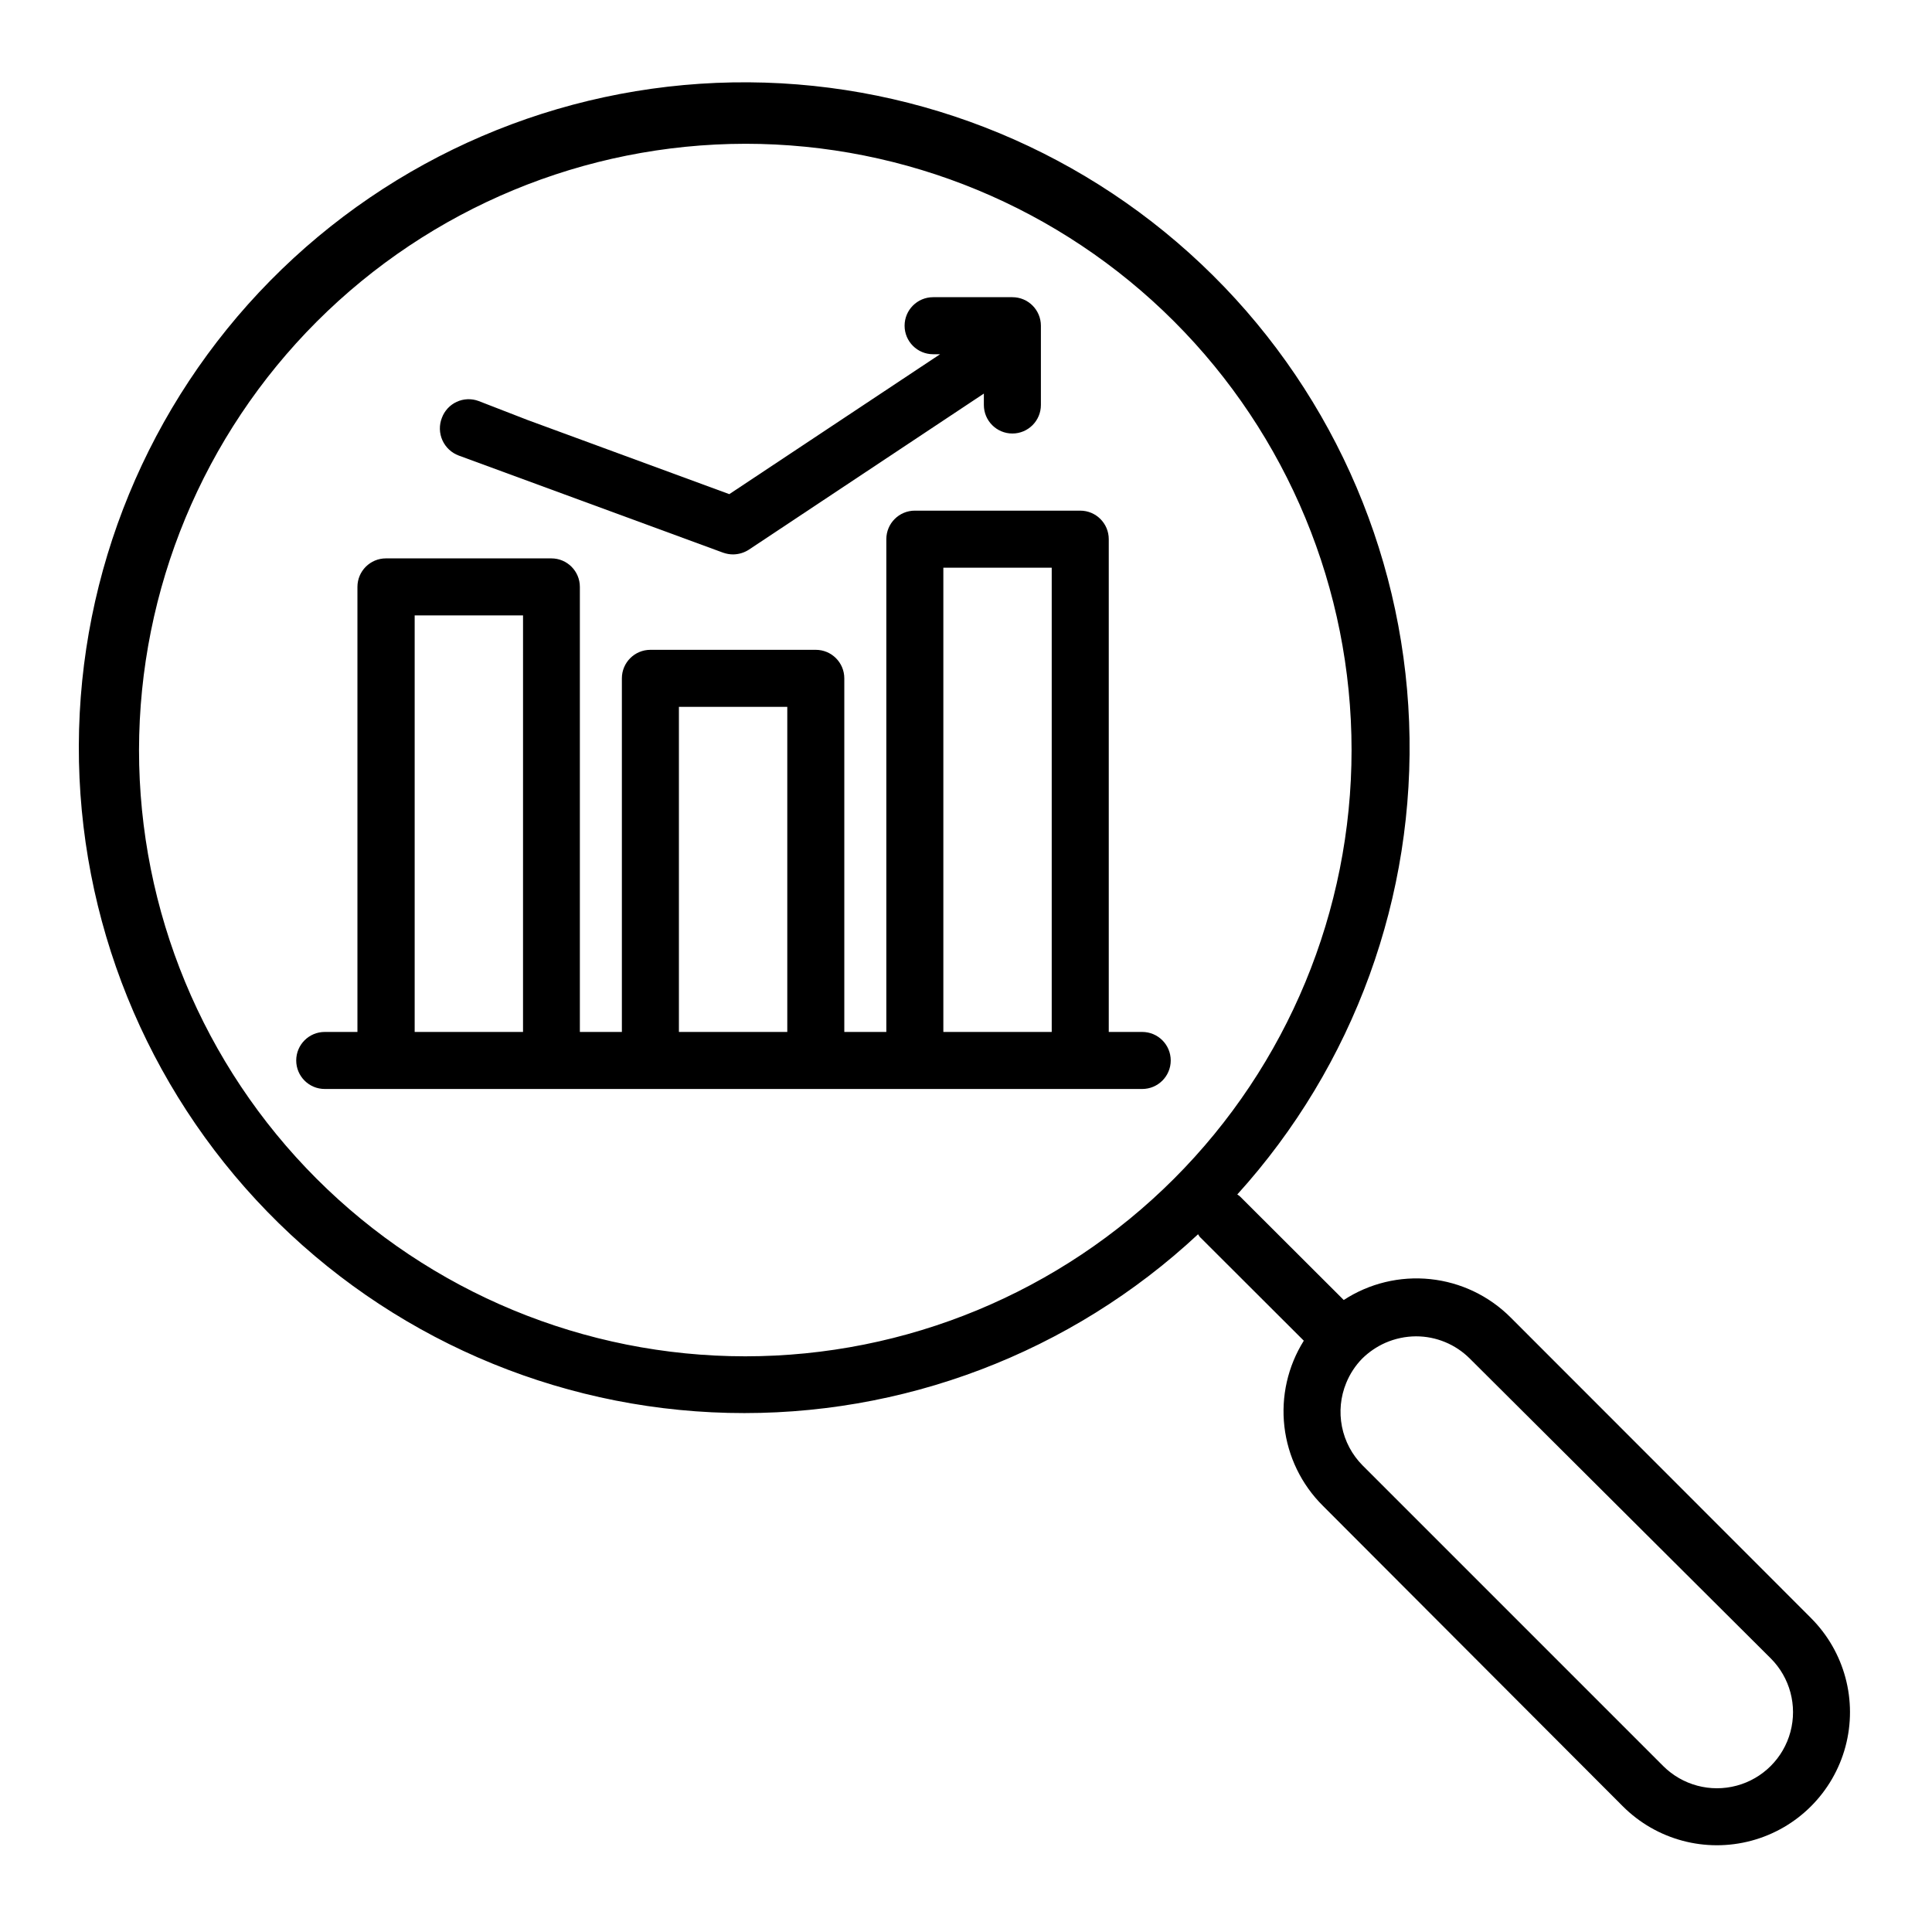
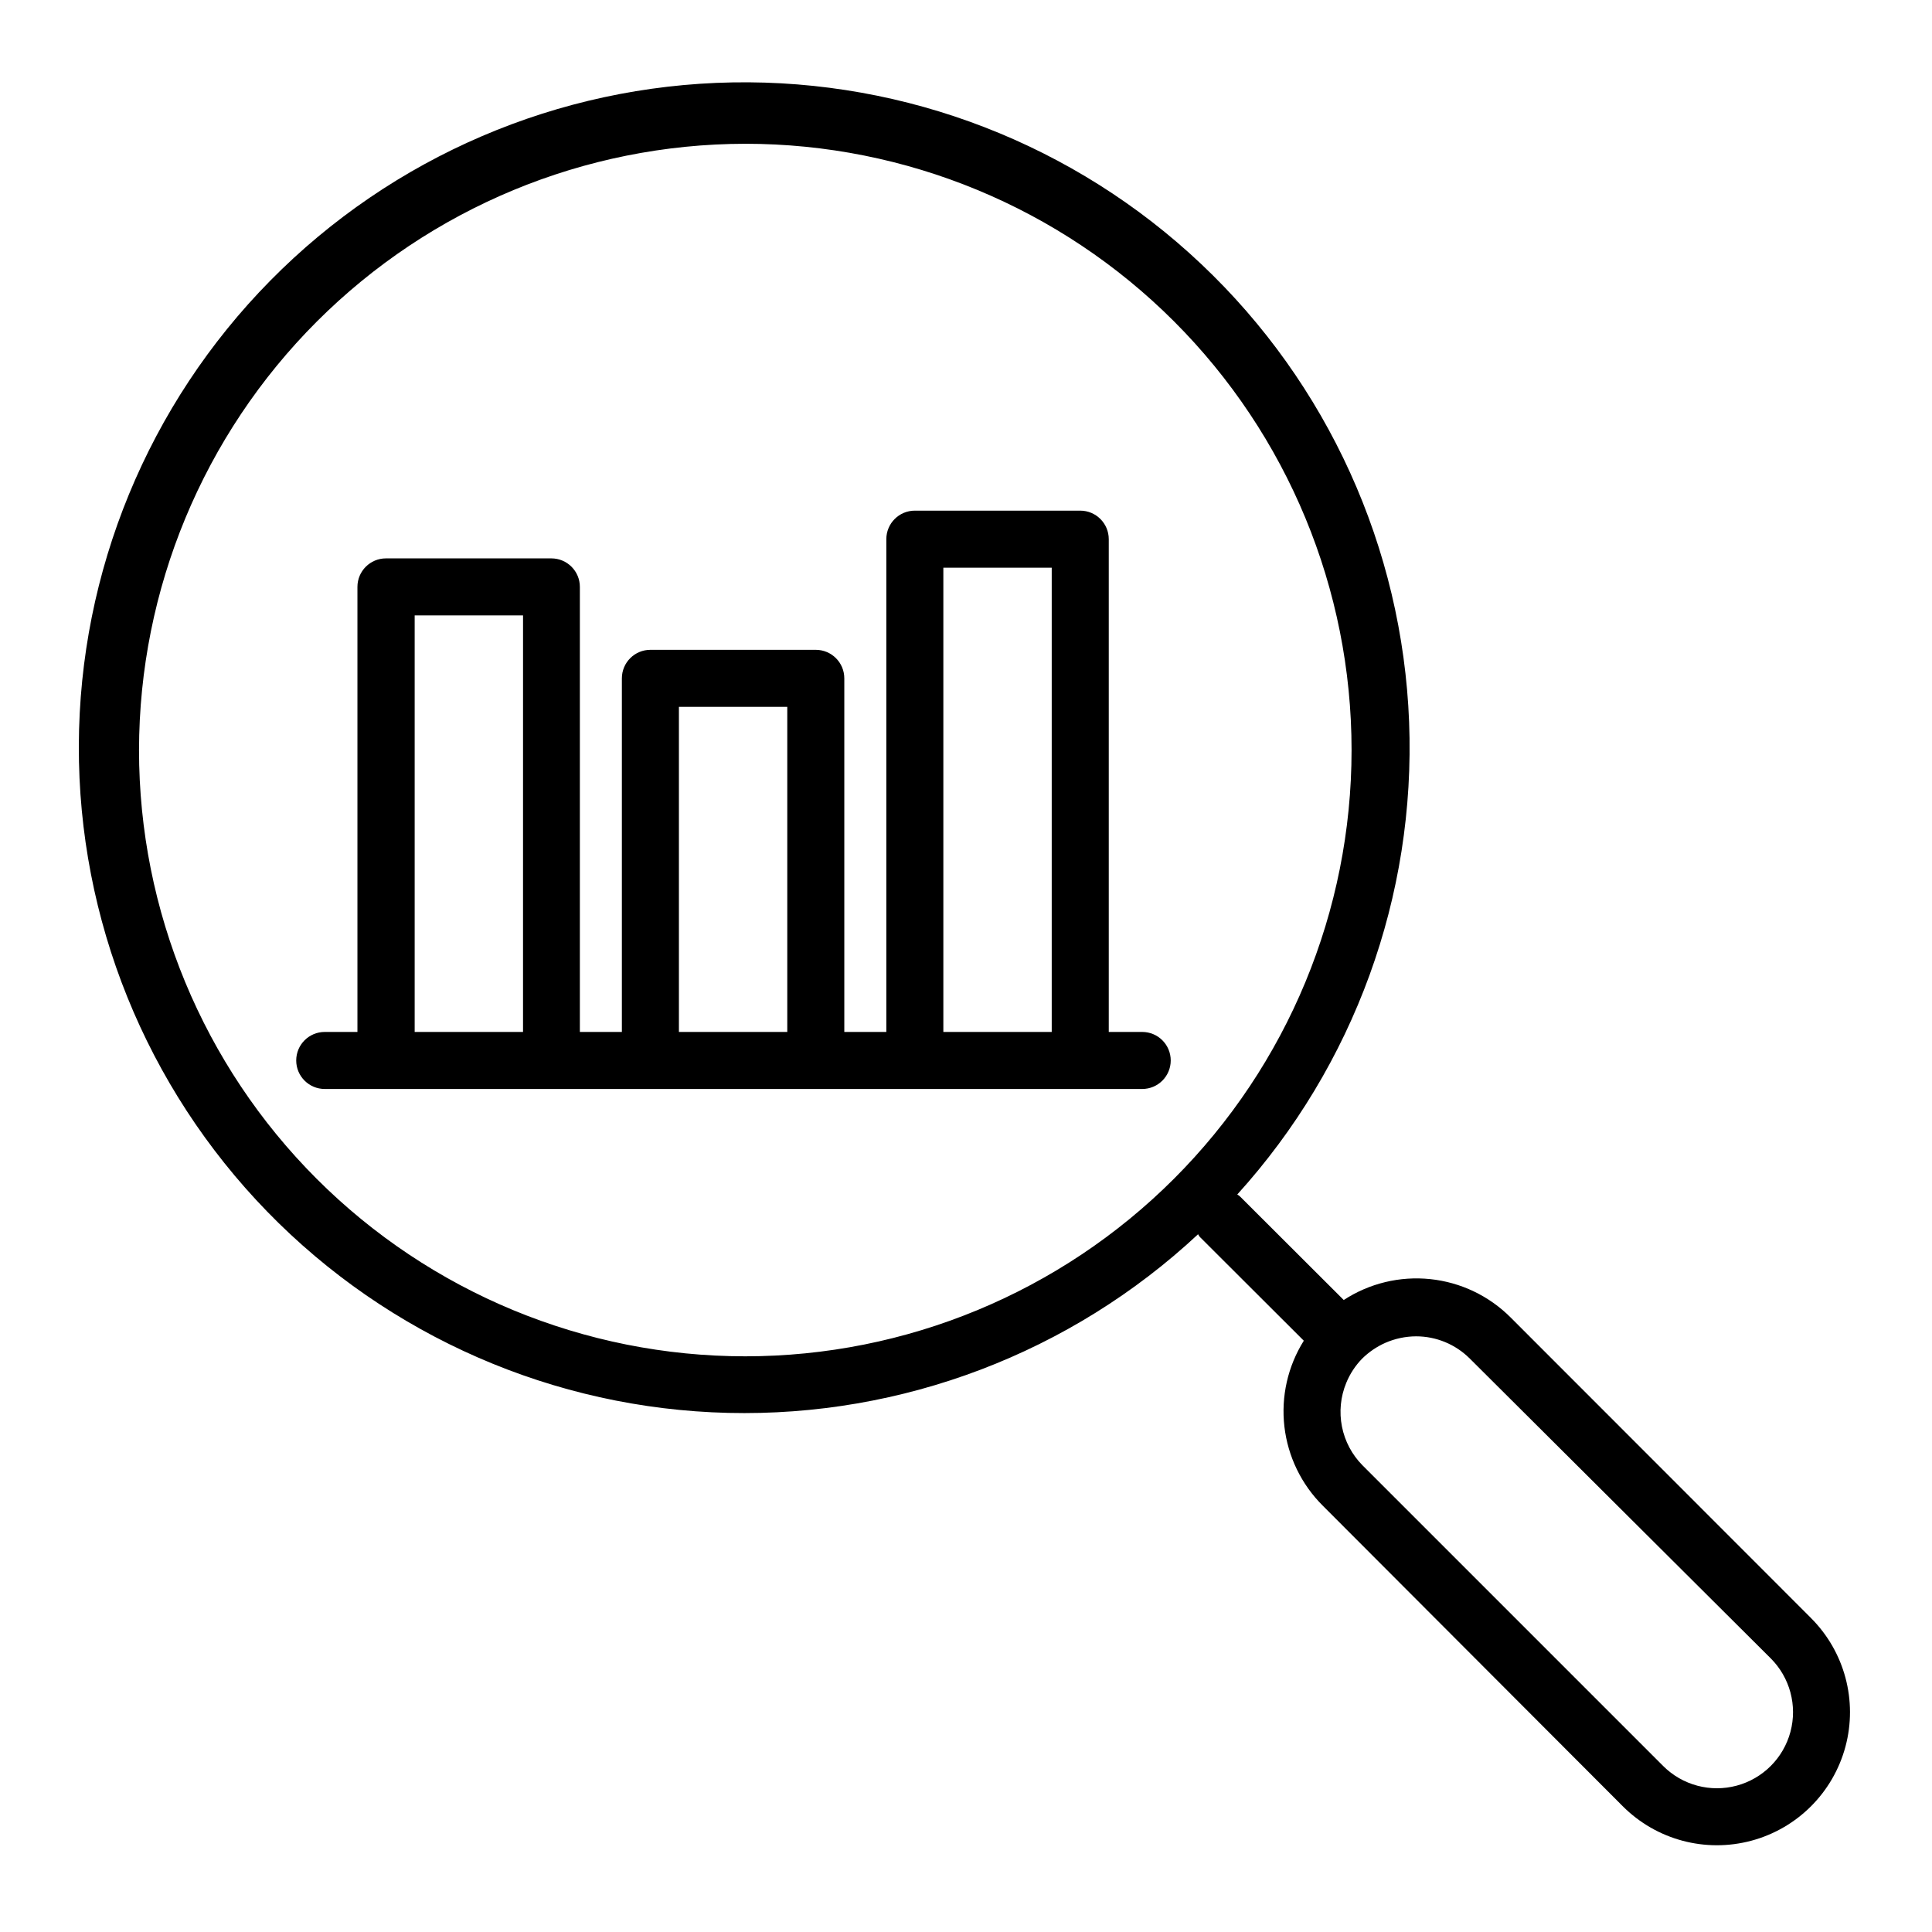
<svg xmlns="http://www.w3.org/2000/svg" fill="#000000" width="800px" height="800px" version="1.1" viewBox="144 144 512 512">
  <g>
    <path d="m623.94 572.8-79.602-79.652c-5.719-5.734-13.238-9.324-21.293-10.168-8.059-0.844-16.156 1.109-22.941 5.535l-27.457-27.406v-0.004c-0.23-0.211-0.484-0.398-0.758-0.555 30.977-34.18 47.324-79.133 45.539-125.23-1.785-46.09-21.555-89.648-55.078-121.33-33.523-31.684-78.125-48.969-124.25-48.152-46.117 0.816-90.082 19.672-122.46 52.523-32.379 32.852-50.598 77.082-50.75 123.21-0.148 46.125 17.781 90.473 49.945 123.54 32.168 33.062 76.004 52.203 122.12 53.32 46.113 1.117 90.828-15.879 124.55-47.344 0.137 0.246 0.285 0.48 0.457 0.707l27.559 27.508c-4.246 6.777-6.059 14.801-5.144 22.746 0.918 7.945 4.508 15.348 10.18 20.984l79.504 79.652c8.906 8.91 21.895 12.387 34.066 9.125 12.168-3.258 21.676-12.766 24.938-24.938 3.262-12.172-0.219-25.156-9.129-34.066zm-282.43-390.7c42.609 0 83.477 16.926 113.61 47.059 30.129 30.129 47.059 70.996 47.059 113.61s-16.93 83.477-47.059 113.61c-30.129 30.133-70.996 47.059-113.61 47.059-42.613 0-83.477-16.926-113.61-47.059-30.129-30.129-47.059-70.996-47.059-113.61 0.055-42.594 17-83.43 47.117-113.55 30.121-30.121 70.953-47.066 113.55-47.117zm243.24 429.9-79.652-79.652c-2.793-2.812-4.695-6.387-5.465-10.277-0.77-3.891-0.379-7.918 1.133-11.586 0.98-2.402 2.418-4.594 4.231-6.449 1.781-1.75 3.863-3.168 6.148-4.18 2.559-1.117 5.316-1.699 8.109-1.715 5.348-0.004 10.477 2.117 14.258 5.894l79.754 79.449c5.094 5.094 7.082 12.52 5.219 19.477-1.863 6.961-7.301 12.395-14.258 14.258-6.957 1.867-14.383-0.125-19.477-5.219z" />
    <path d="m230.06 432.59h216.64c4.172 0 7.555-3.383 7.555-7.555 0-4.176-3.383-7.559-7.555-7.559h-8.867v-130.59c0-4.176-3.387-7.559-7.559-7.559h-43.832c-4.172 0-7.555 3.383-7.555 7.559v130.59h-11.137v-93.707c0-4.176-3.383-7.559-7.555-7.559h-43.832c-4.176 0-7.559 3.383-7.559 7.559v93.707h-11.133v-117.94c0-4.176-3.383-7.559-7.559-7.559h-43.832c-4.172 0-7.555 3.383-7.555 7.559v117.94h-8.668c-4.172 0-7.555 3.383-7.555 7.559 0 4.172 3.383 7.555 7.555 7.555zm23.832-125.5h28.719l-0.004 110.38h-28.715zm70.027 24.23h28.719v86.152h-28.719zm70.078-36.879h28.719v123.03h-28.719z" />
-     <path d="m265.58 264.73 70.078 25.746v-0.004c0.844 0.297 1.73 0.453 2.621 0.453 1.484-0.012 2.938-0.449 4.184-1.258l62.27-41.363v3.023c0 4.172 3.383 7.559 7.559 7.559 4.172 0 7.555-3.387 7.555-7.559v-21.008c0-4.176-3.383-7.559-7.555-7.559h-21.012c-4.172 0-7.555 3.383-7.555 7.559 0 4.172 3.383 7.555 7.555 7.555h1.863l-2.367 1.562-53.504 35.52-53.453-19.648-13-5.039c-1.883-0.699-3.969-0.617-5.793 0.223-1.824 0.844-3.238 2.375-3.93 4.262-0.75 1.918-0.695 4.055 0.148 5.93s2.406 3.336 4.336 4.047z" />
  </g>
</svg>